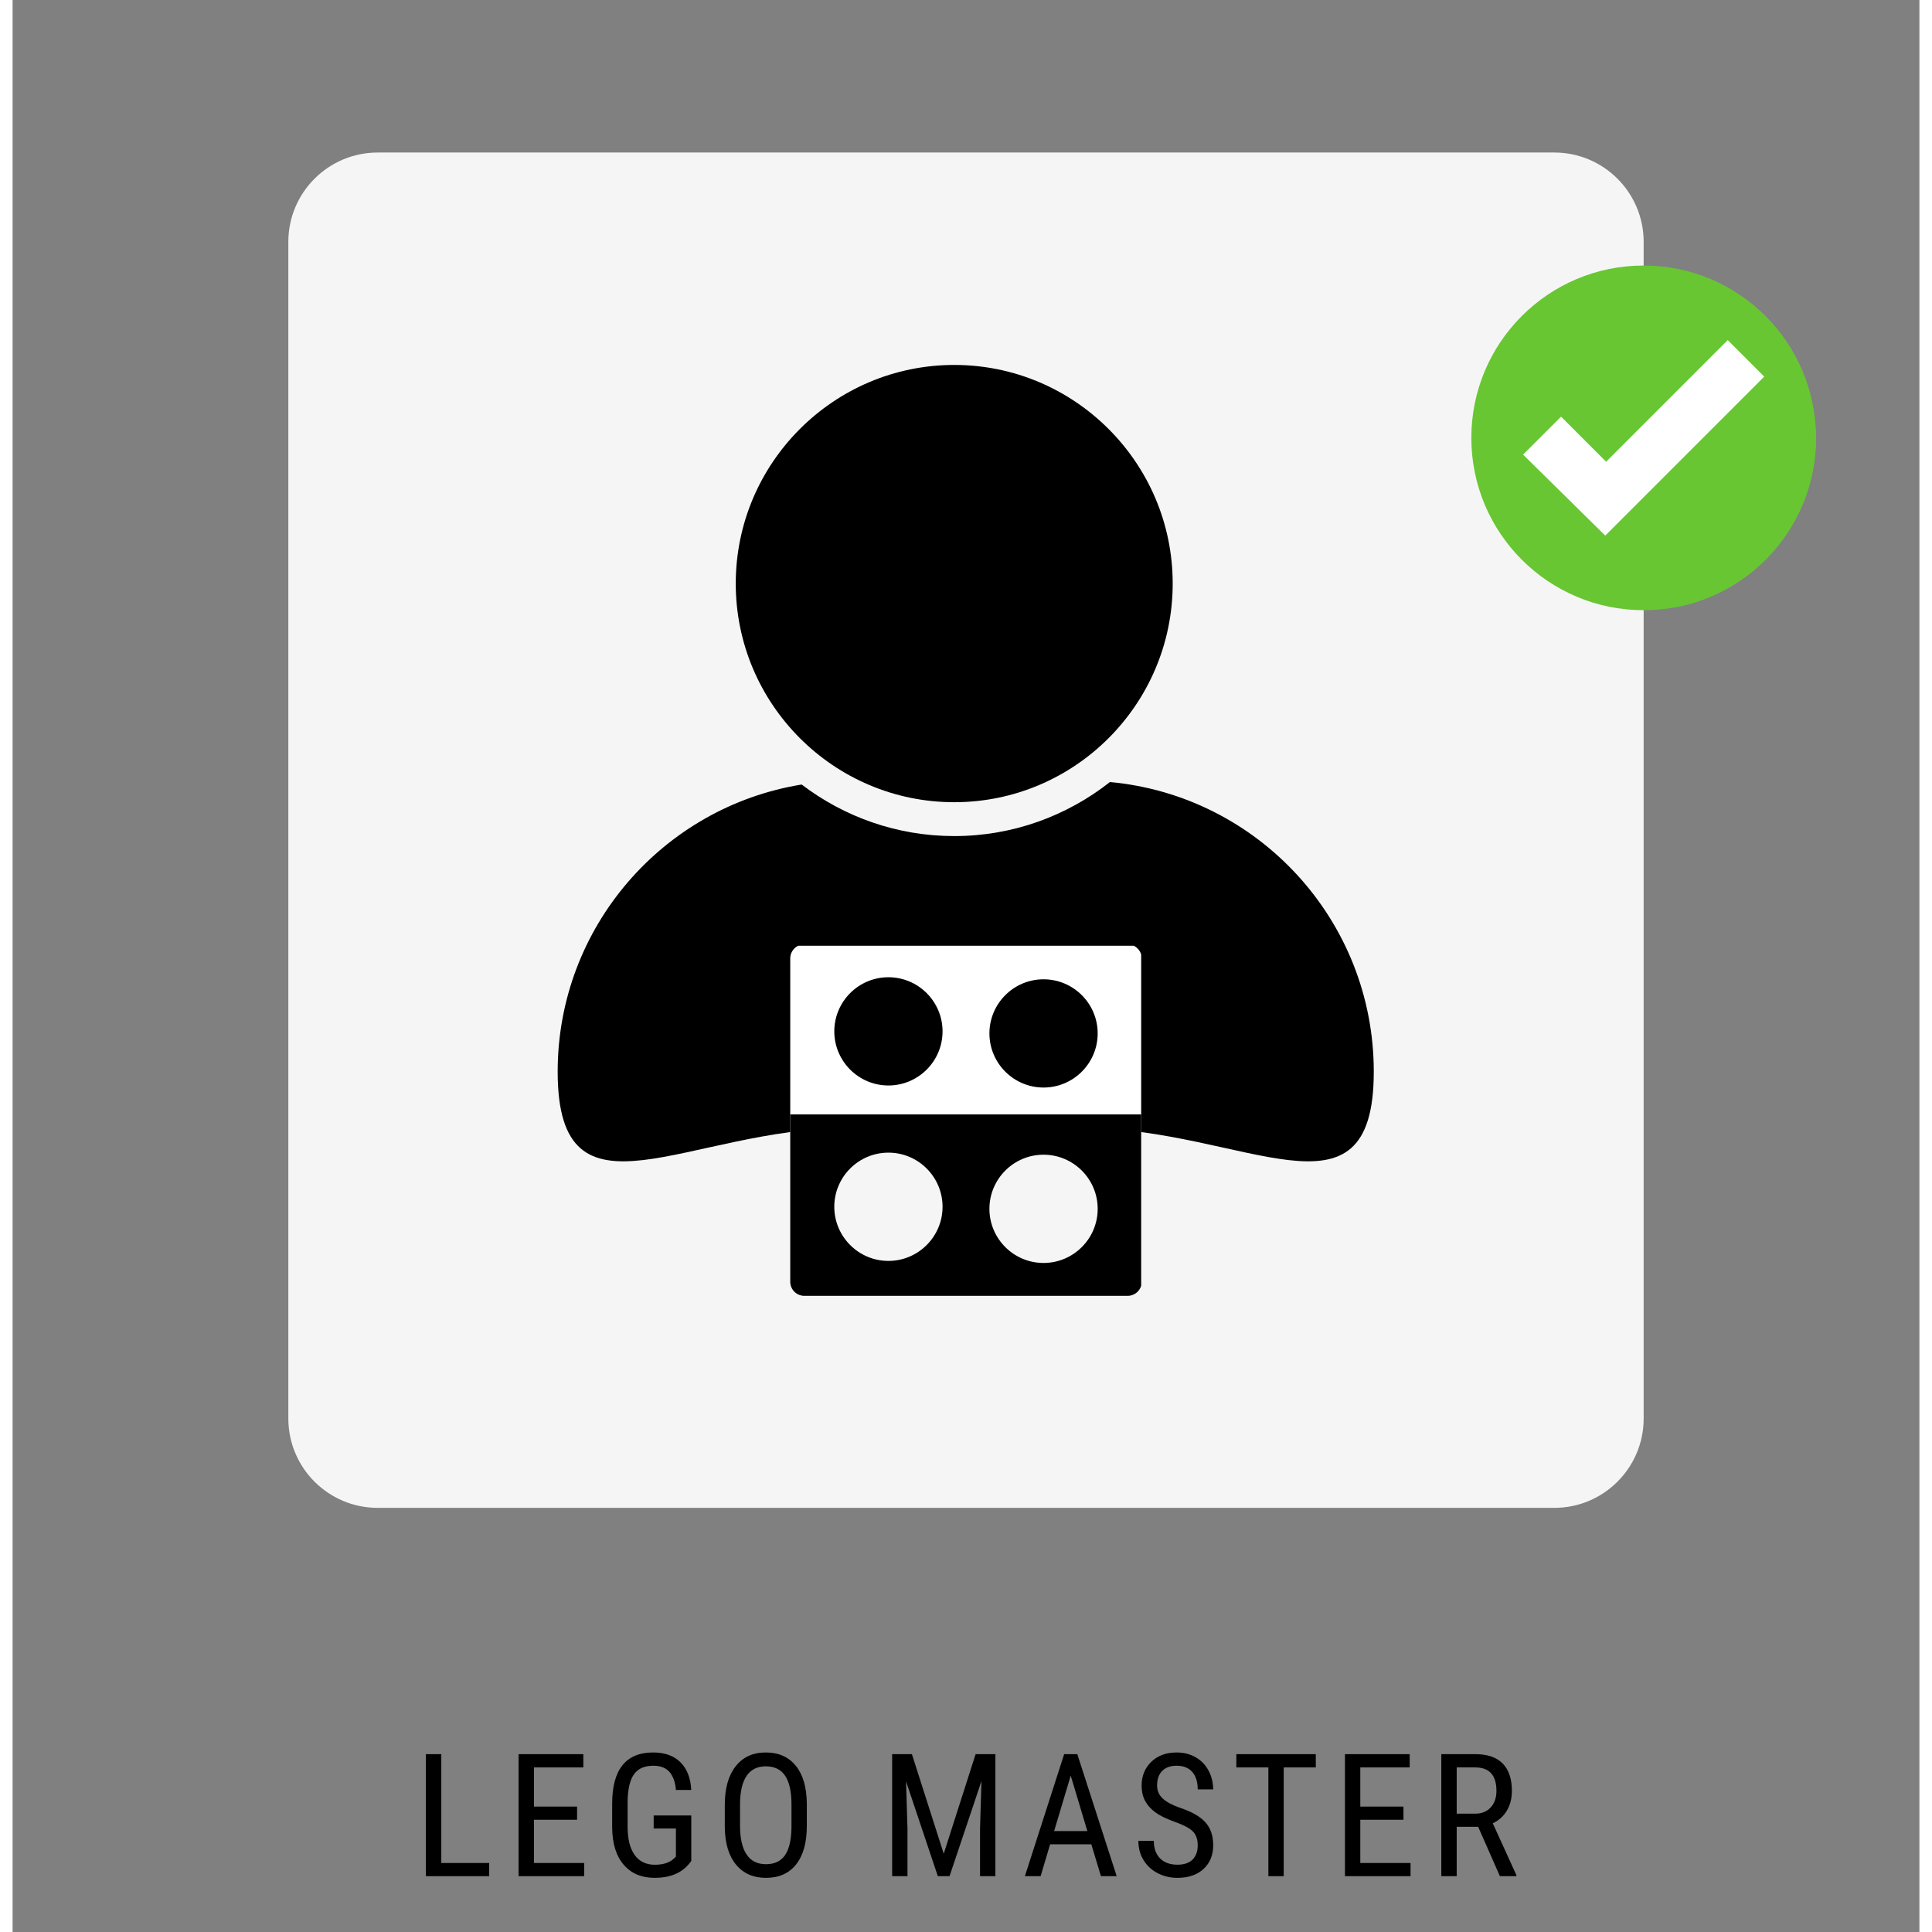
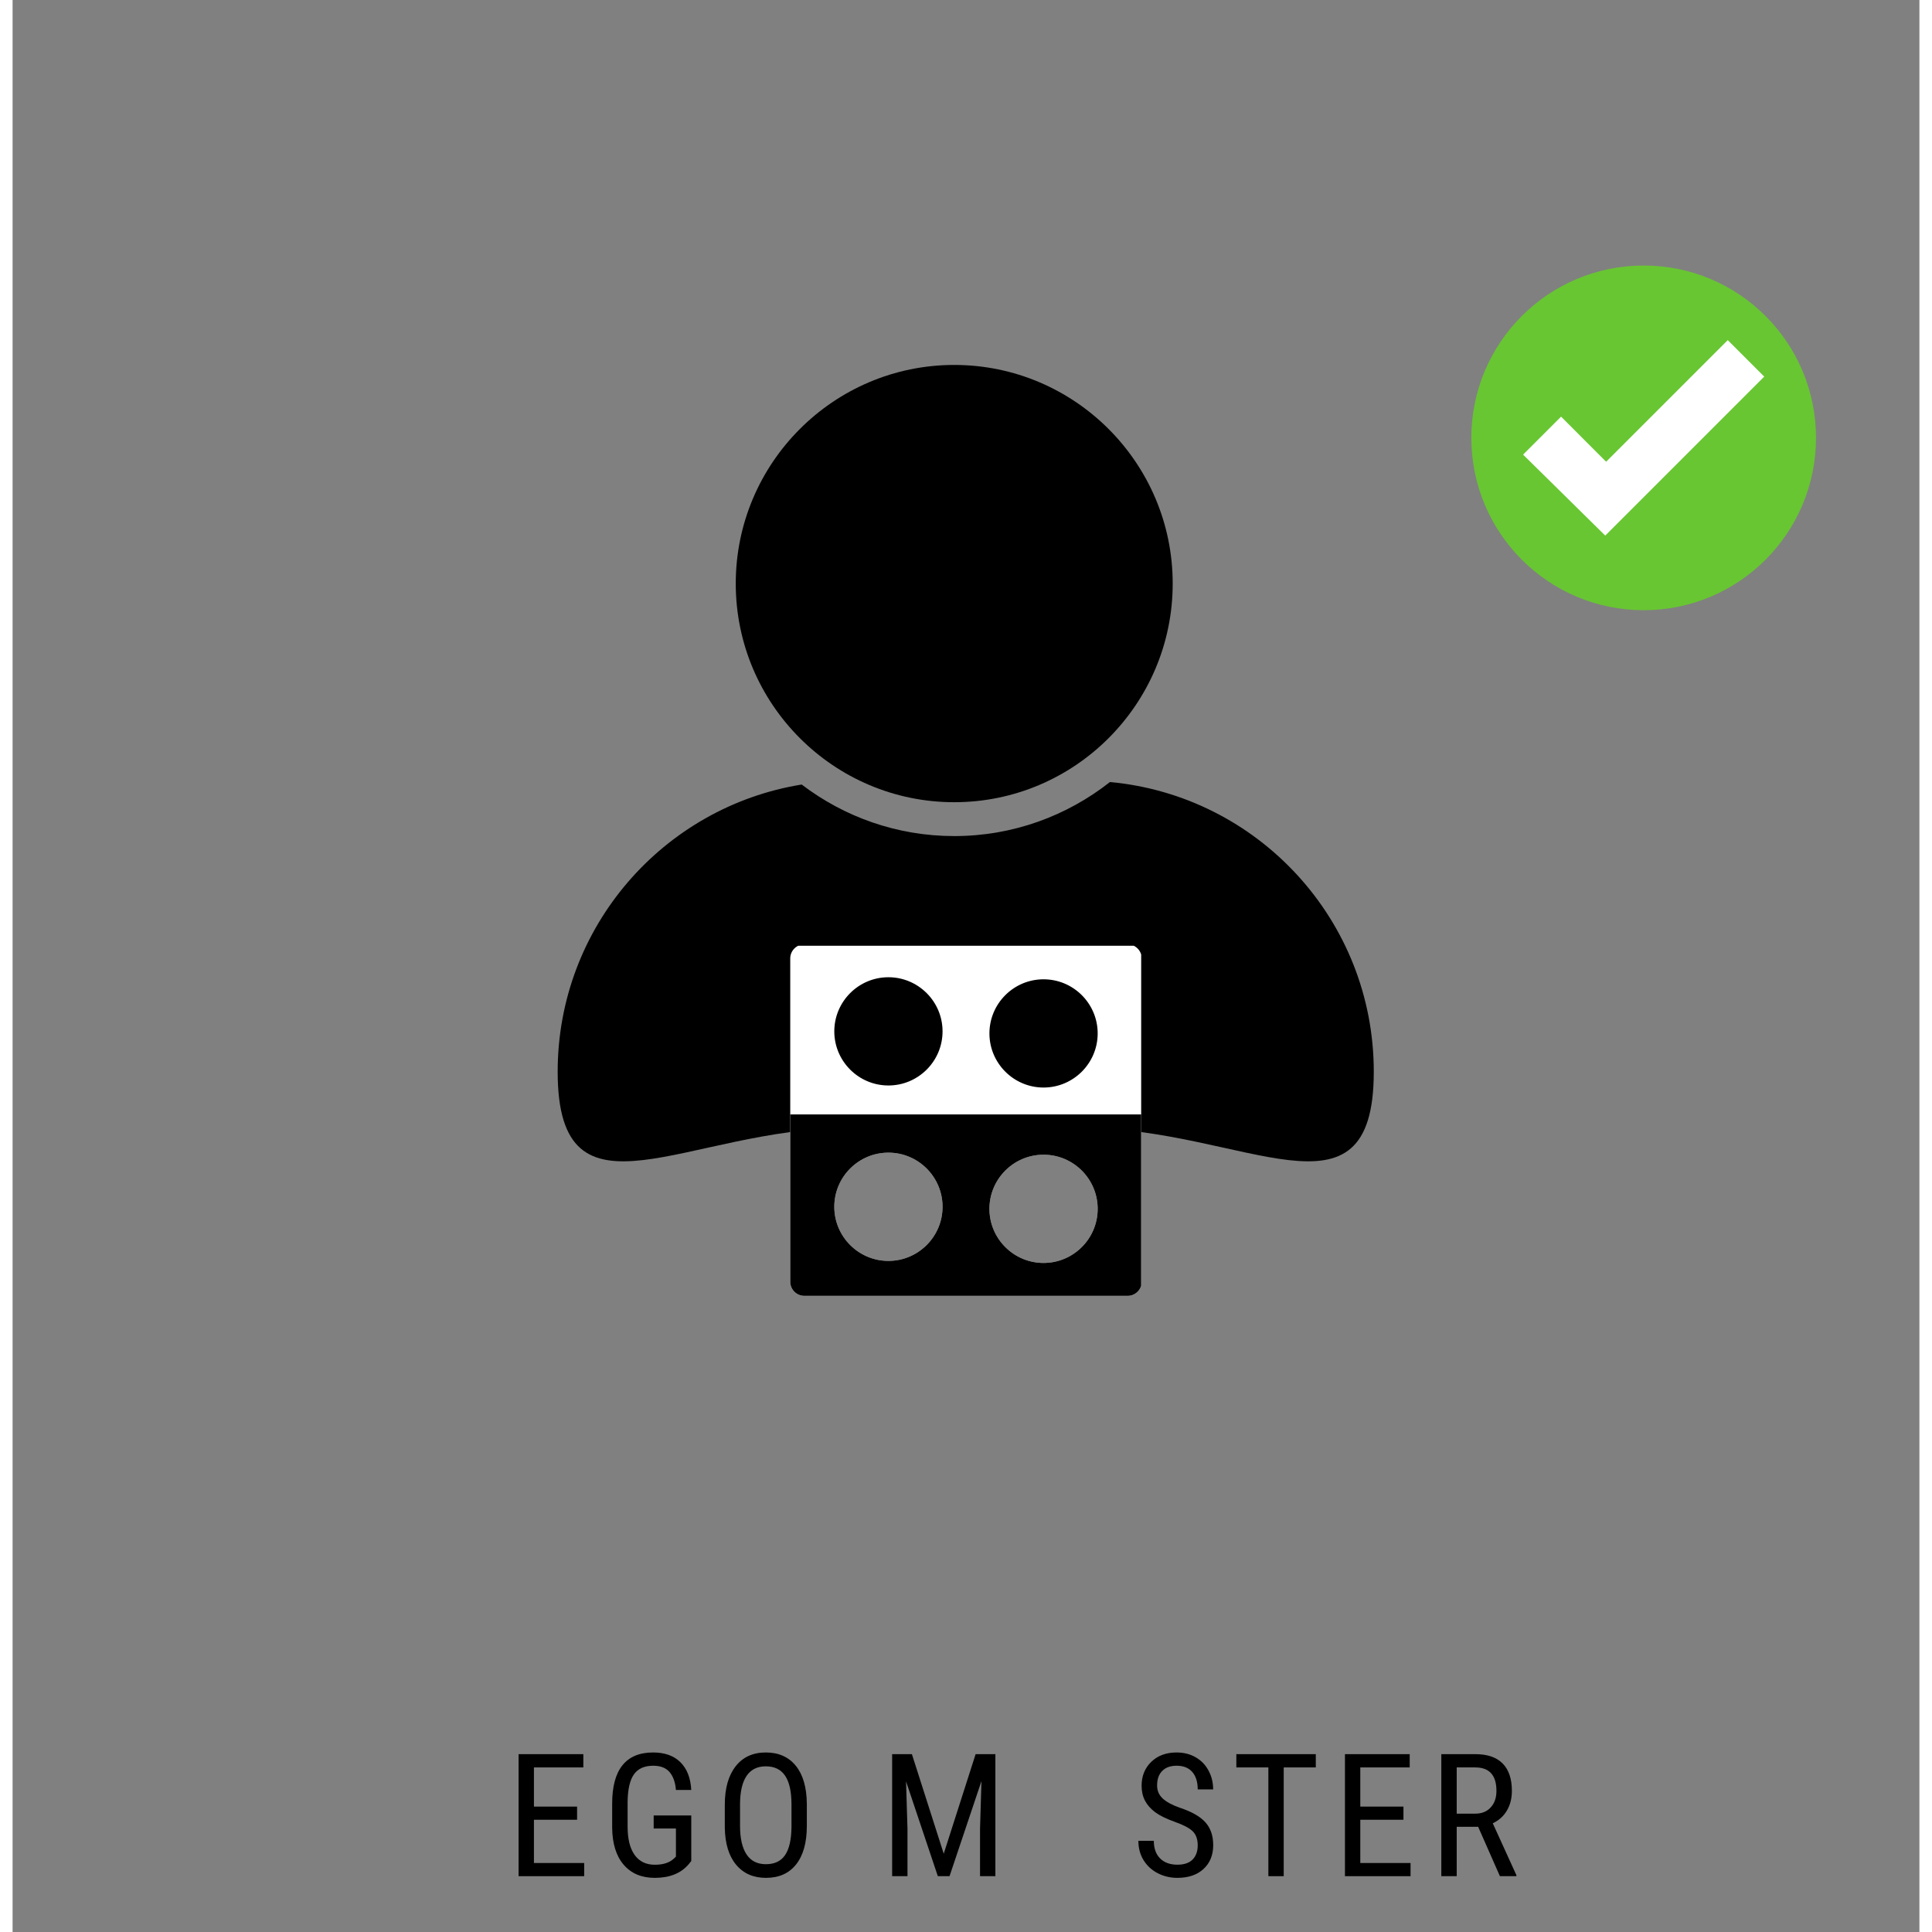
<svg xmlns="http://www.w3.org/2000/svg" width="800" zoomAndPan="magnify" viewBox="0 0 600 607.92" height="800" preserveAspectRatio="xMidYMid meet" version="1.0">
  <rect x="0" y="0" width="600" height="607.92" fill="#808080" stroke="none" />
  <defs>
    <g />
    <clipPath id="f62c8d53c9">
-       <path d="M 86.766 47.992 L 513.234 47.992 L 513.234 474.461 L 86.766 474.461 Z M 86.766 47.992" clip-rule="nonzero" />
-     </clipPath>
+       </clipPath>
    <clipPath id="6e36e67e04">
-       <path d="M 114.902 47.992 L 485.098 47.992 C 500.637 47.992 513.234 60.59 513.234 76.129 L 513.234 446.328 C 513.234 461.863 500.637 474.461 485.098 474.461 L 114.902 474.461 C 99.363 474.461 86.766 461.863 86.766 446.328 L 86.766 76.129 C 86.766 60.59 99.363 47.992 114.902 47.992 Z M 114.902 47.992" clip-rule="nonzero" />
+       <path d="M 114.902 47.992 L 485.098 47.992 C 500.637 47.992 513.234 60.59 513.234 76.129 L 513.234 446.328 L 114.902 474.461 C 99.363 474.461 86.766 461.863 86.766 446.328 L 86.766 76.129 C 86.766 60.59 99.363 47.992 114.902 47.992 Z M 114.902 47.992" clip-rule="nonzero" />
    </clipPath>
    <clipPath id="eacce669da">
      <path d="M 0.766 0.992 L 427.234 0.992 L 427.234 427.461 L 0.766 427.461 Z M 0.766 0.992" clip-rule="nonzero" />
    </clipPath>
    <clipPath id="2252d48aa1">
      <path d="M 28.902 0.992 L 399.098 0.992 C 414.637 0.992 427.234 13.59 427.234 29.129 L 427.234 399.328 C 427.234 414.863 414.637 427.461 399.098 427.461 L 28.902 427.461 C 13.363 427.461 0.766 414.863 0.766 399.328 L 0.766 29.129 C 0.766 13.59 13.363 0.992 28.902 0.992 Z M 28.902 0.992" clip-rule="nonzero" />
    </clipPath>
    <clipPath id="481ddd7837">
      <rect x="0" width="428" y="0" height="428" />
    </clipPath>
    <clipPath id="973390a931">
      <path d="M 459.008 83.551 L 567.742 83.551 L 567.742 192.285 L 459.008 192.285 Z M 459.008 83.551" clip-rule="nonzero" />
    </clipPath>
    <clipPath id="d3b8de6a38">
-       <path d="M 567 137 L 567.742 137 L 567.742 139 L 567 139 Z M 567 137" clip-rule="nonzero" />
-     </clipPath>
+       </clipPath>
    <clipPath id="0a46f687ee">
-       <path d="M 501 118 L 567.742 118 L 567.742 192 L 501 192 Z M 501 118" clip-rule="nonzero" />
-     </clipPath>
+       </clipPath>
    <clipPath id="c717e7946f">
      <path d="M 0.516 132 L 257.312 132 L 257.312 252 L 0.516 252 Z M 0.516 132" clip-rule="nonzero" />
    </clipPath>
    <clipPath id="3468fd24cb">
      <path d="M 56 0.445 L 195 0.445 L 195 139 L 56 139 Z M 56 0.445" clip-rule="nonzero" />
    </clipPath>
    <clipPath id="5b973ff0e5">
      <path d="M 73.695 183.59 L 184.121 183.59 L 184.121 293.945 L 73.695 293.945 Z M 73.695 183.59" clip-rule="nonzero" />
    </clipPath>
    <clipPath id="3d4b6fa906">
      <path d="M 73.695 236.66 L 184.121 236.66 L 184.121 293.945 L 73.695 293.945 Z M 73.695 236.66" clip-rule="nonzero" />
    </clipPath>
    <clipPath id="b5a80ffd4c">
      <rect x="0" width="259" y="0" height="294" />
    </clipPath>
  </defs>
  <g fill="#000000" fill-opacity="1">
    <g transform="translate(125.914, 590.352)">
      <g>
-         <path d="M 8.984 -4.141 L 24.047 -4.141 L 24.047 0 L 4.141 0 L 4.141 -38.391 L 8.984 -38.391 Z M 8.984 -4.141" />
-       </g>
+         </g>
    </g>
  </g>
  <g fill="#000000" fill-opacity="1">
    <g transform="translate(155.076, 590.352)">
      <g>
        <path d="M 22.547 -17.75 L 8.969 -17.75 L 8.969 -4.141 L 24.781 -4.141 L 24.781 0 L 4.141 0 L 4.141 -38.391 L 24.516 -38.391 L 24.516 -34.219 L 8.969 -34.219 L 8.969 -21.891 L 22.547 -21.891 Z M 22.547 -17.75" />
      </g>
    </g>
  </g>
  <g fill="#000000" fill-opacity="1">
    <g transform="translate(185.397, 590.352)">
      <g>
        <path d="M 28.156 -4.766 L 27.312 -3.719 C 24.883 -0.883 21.336 0.531 16.672 0.531 C 12.516 0.531 9.254 -0.844 6.891 -3.594 C 4.523 -6.344 3.316 -10.234 3.266 -15.266 L 3.266 -22.812 C 3.266 -28.188 4.344 -32.211 6.5 -34.891 C 8.656 -37.578 11.875 -38.922 16.156 -38.922 C 19.812 -38.922 22.672 -37.898 24.734 -35.859 C 26.805 -33.816 27.945 -30.906 28.156 -27.125 L 23.328 -27.125 C 23.141 -29.52 22.477 -31.391 21.344 -32.734 C 20.207 -34.078 18.488 -34.75 16.188 -34.75 C 13.426 -34.75 11.406 -33.848 10.125 -32.047 C 8.844 -30.242 8.176 -27.367 8.125 -23.422 L 8.125 -15.578 C 8.125 -11.711 8.859 -8.75 10.328 -6.688 C 11.805 -4.625 13.926 -3.594 16.688 -3.594 C 19.289 -3.594 21.27 -4.223 22.625 -5.484 L 23.328 -6.141 L 23.328 -15 L 16.328 -15 L 16.328 -19.109 L 28.156 -19.109 Z M 28.156 -4.766" />
      </g>
    </g>
  </g>
  <g fill="#000000" fill-opacity="1">
    <g transform="translate(220.807, 590.352)">
      <g>
        <path d="M 29.109 -15.828 C 29.109 -10.586 27.988 -6.551 25.75 -3.719 C 23.52 -0.883 20.352 0.531 16.25 0.531 C 12.289 0.531 9.16 -0.844 6.859 -3.594 C 4.566 -6.344 3.379 -10.234 3.297 -15.266 L 3.297 -22.484 C 3.297 -27.617 4.426 -31.641 6.688 -34.547 C 8.957 -37.461 12.125 -38.922 16.188 -38.922 C 20.227 -38.922 23.379 -37.523 25.641 -34.734 C 27.898 -31.953 29.055 -27.977 29.109 -22.812 Z M 24.281 -22.547 C 24.281 -26.609 23.613 -29.625 22.281 -31.594 C 20.957 -33.57 18.926 -34.562 16.188 -34.562 C 13.531 -34.562 11.52 -33.562 10.156 -31.562 C 8.801 -29.562 8.113 -26.609 8.094 -22.703 L 8.094 -15.828 C 8.094 -11.898 8.773 -8.906 10.141 -6.844 C 11.504 -4.789 13.535 -3.766 16.234 -3.766 C 18.941 -3.766 20.945 -4.711 22.25 -6.609 C 23.551 -8.516 24.227 -11.426 24.281 -15.344 Z M 24.281 -22.547" />
      </g>
    </g>
  </g>
  <g fill="#000000" fill-opacity="1">
    <g transform="translate(256.744, 590.352)">
      <g />
    </g>
  </g>
  <g fill="#000000" fill-opacity="1">
    <g transform="translate(272.618, 590.352)">
      <g>
        <path d="M 10.359 -38.391 L 20.375 -7.062 L 30.406 -38.391 L 36.625 -38.391 L 36.625 0 L 31.797 0 L 31.797 -14.953 L 32.25 -29.922 L 22.203 0 L 18.516 0 L 8.516 -29.828 L 8.969 -14.953 L 8.969 0 L 4.141 0 L 4.141 -38.391 Z M 10.359 -38.391" />
      </g>
    </g>
  </g>
  <g fill="#000000" fill-opacity="1">
    <g transform="translate(317.387, 590.352)">
      <g>
-         <path d="M 22.047 -10.016 L 9.078 -10.016 L 6.094 0 L 1.141 0 L 13.5 -38.391 L 17.641 -38.391 L 30.031 0 L 25.078 0 Z M 10.344 -14.188 L 20.797 -14.188 L 15.562 -31.641 Z M 10.344 -14.188" />
-       </g>
+         </g>
    </g>
  </g>
  <g fill="#000000" fill-opacity="1">
    <g transform="translate(352.005, 590.352)">
      <g>
        <path d="M 20.906 -9.703 C 20.906 -11.617 20.383 -13.086 19.344 -14.109 C 18.312 -15.129 16.441 -16.117 13.734 -17.078 C 11.023 -18.047 8.953 -19.062 7.516 -20.125 C 6.086 -21.195 5.02 -22.41 4.312 -23.766 C 3.602 -25.129 3.25 -26.691 3.25 -28.453 C 3.25 -31.492 4.258 -34 6.281 -35.969 C 8.312 -37.938 10.973 -38.922 14.266 -38.922 C 16.516 -38.922 18.516 -38.414 20.266 -37.406 C 22.023 -36.395 23.379 -34.988 24.328 -33.188 C 25.285 -31.395 25.766 -29.43 25.766 -27.297 L 20.906 -27.297 C 20.906 -29.66 20.332 -31.492 19.188 -32.797 C 18.051 -34.098 16.41 -34.75 14.266 -34.75 C 12.316 -34.75 10.805 -34.203 9.734 -33.109 C 8.66 -32.023 8.125 -30.5 8.125 -28.531 C 8.125 -26.914 8.703 -25.562 9.859 -24.469 C 11.023 -23.375 12.816 -22.398 15.234 -21.547 C 19.016 -20.297 21.719 -18.754 23.344 -16.922 C 24.969 -15.098 25.781 -12.707 25.781 -9.75 C 25.781 -6.645 24.77 -4.156 22.75 -2.281 C 20.727 -0.406 17.977 0.531 14.5 0.531 C 12.27 0.531 10.207 0.039 8.312 -0.938 C 6.426 -1.914 4.941 -3.285 3.859 -5.047 C 2.773 -6.816 2.234 -8.844 2.234 -11.125 L 7.094 -11.125 C 7.094 -8.75 7.754 -6.898 9.078 -5.578 C 10.41 -4.266 12.219 -3.609 14.5 -3.609 C 16.625 -3.609 18.223 -4.148 19.297 -5.234 C 20.367 -6.328 20.906 -7.816 20.906 -9.703 Z M 20.906 -9.703" />
      </g>
    </g>
  </g>
  <g fill="#000000" fill-opacity="1">
    <g transform="translate(383.487, 590.352)">
      <g>
        <path d="M 26.578 -34.219 L 16.484 -34.219 L 16.484 0 L 11.656 0 L 11.656 -34.219 L 1.578 -34.219 L 1.578 -38.391 L 26.578 -38.391 Z M 26.578 -34.219" />
      </g>
    </g>
  </g>
  <g fill="#000000" fill-opacity="1">
    <g transform="translate(415.1, 590.352)">
      <g>
        <path d="M 22.547 -17.75 L 8.969 -17.75 L 8.969 -4.141 L 24.781 -4.141 L 24.781 0 L 4.141 0 L 4.141 -38.391 L 24.516 -38.391 L 24.516 -34.219 L 8.969 -34.219 L 8.969 -21.891 L 22.547 -21.891 Z M 22.547 -17.75" />
      </g>
    </g>
  </g>
  <g fill="#000000" fill-opacity="1">
    <g transform="translate(445.422, 590.352)">
      <g>
        <path d="M 15.734 -15.531 L 8.984 -15.531 L 8.984 0 L 4.141 0 L 4.141 -38.391 L 14.891 -38.391 C 18.66 -38.391 21.508 -37.41 23.438 -35.453 C 25.375 -33.492 26.344 -30.625 26.344 -26.844 C 26.344 -24.469 25.816 -22.395 24.766 -20.625 C 23.723 -18.863 22.242 -17.535 20.328 -16.641 L 27.766 -0.312 L 27.766 0 L 22.578 0 Z M 8.984 -19.672 L 14.844 -19.672 C 16.863 -19.672 18.473 -20.32 19.672 -21.625 C 20.879 -22.926 21.484 -24.664 21.484 -26.844 C 21.484 -31.758 19.254 -34.219 14.797 -34.219 L 8.984 -34.219 Z M 8.984 -19.672" />
      </g>
    </g>
  </g>
  <g clip-path="url(#f62c8d53c9)">
    <g clip-path="url(#6e36e67e04)">
      <g transform="matrix(1, 0, 0, 1, 86, 47)">
        <g clip-path="url(#481ddd7837)">
          <g clip-path="url(#eacce669da)">
            <g clip-path="url(#2252d48aa1)">
              <path fill="#f5f5f5" d="M 0.766 0.992 L 427.234 0.992 L 427.234 427.461 L 0.766 427.461 Z M 0.766 0.992" fill-opacity="1" fill-rule="nonzero" />
            </g>
          </g>
        </g>
      </g>
    </g>
  </g>
  <g clip-path="url(#973390a931)">
    <path fill="#68c632" d="M 567.461 137.777 C 567.461 167.727 543.184 192.004 513.234 192.004 C 483.285 192.004 459.008 167.727 459.008 137.777 C 459.008 107.828 483.285 83.551 513.234 83.551 C 543.184 83.551 567.461 107.828 567.461 137.777" fill-opacity="1" fill-rule="nonzero" />
  </g>
  <g clip-path="url(#d3b8de6a38)">
    <path fill="#68c632" d="M 567.449 138.859 C 567.449 138.855 567.449 138.859 567.449 138.855 L 567.449 138.859 M 567.449 138.816 L 567.449 138.816 M 567.453 138.703 C 567.453 138.703 567.453 138.703 567.453 138.699 L 567.453 138.703 M 567.453 138.664 L 567.453 138.66 L 567.453 138.664 M 567.453 138.625 L 567.453 138.625 M 567.457 138.551 L 567.457 138.547 L 567.457 138.551 M 567.457 138.512 L 567.457 138.508 L 567.457 138.512 M 567.457 138.473 C 567.457 138.473 567.457 138.473 567.457 138.469 L 567.457 138.473 M 567.457 138.398 L 567.457 138.391 C 567.457 138.395 567.457 138.395 567.457 138.398 M 567.457 138.359 C 567.457 138.355 567.457 138.355 567.457 138.352 C 567.457 138.355 567.457 138.355 567.457 138.359 M 567.457 138.32 C 567.457 138.316 567.457 138.316 567.457 138.312 C 567.457 138.316 567.457 138.316 567.457 138.32 M 567.457 138.277 L 567.457 138.277 M 567.457 138.242 C 567.457 138.242 567.457 138.238 567.457 138.238 C 567.457 138.238 567.457 138.242 567.457 138.242 M 567.457 138.203 C 567.457 138.203 567.457 138.199 567.457 138.199 C 567.457 138.199 567.457 138.203 567.457 138.203 M 567.461 138.164 C 567.461 138.164 567.461 138.16 567.461 138.16 C 567.461 138.164 567.461 138.16 567.461 138.164 M 567.461 138.125 C 567.461 138.121 567.461 138.125 567.461 138.121 L 567.461 138.125 M 567.461 138.09 C 567.461 138.086 567.461 138.086 567.461 138.086 C 567.461 138.086 567.461 138.086 567.461 138.09 M 567.461 138.051 C 567.461 138.047 567.461 138.047 567.461 138.043 C 567.461 138.047 567.461 138.047 567.461 138.051 M 567.461 138.012 C 567.461 138.008 567.461 138.008 567.461 138.004 C 567.461 138.008 567.461 138.008 567.461 138.012 M 567.461 137.973 L 567.461 137.965 C 567.461 137.969 567.461 137.969 567.461 137.973 M 567.461 137.934 L 567.461 137.93 L 567.461 137.934 M 567.461 137.895 C 567.461 137.895 567.461 137.891 567.461 137.891 C 567.461 137.891 567.461 137.895 567.461 137.895 M 567.461 137.855 C 567.461 137.855 567.461 137.852 567.461 137.852 C 567.461 137.852 567.461 137.852 567.461 137.855 M 567.461 137.816 L 567.461 137.812 C 567.461 137.812 567.461 137.812 567.461 137.816" fill-opacity="1" fill-rule="nonzero" />
  </g>
  <g clip-path="url(#0a46f687ee)">
    <path fill="#68c632" d="M 523.621 191.004 L 501.148 168.531 L 551.172 118.504 L 567.371 134.699 C 567.43 135.719 567.461 136.742 567.461 137.777 C 567.461 137.789 567.461 137.801 567.461 137.812 L 567.461 137.816 C 567.461 137.828 567.461 137.84 567.461 137.852 C 567.461 137.852 567.461 137.855 567.461 137.855 C 567.461 137.867 567.461 137.879 567.461 137.891 C 567.461 137.891 567.461 137.895 567.461 137.895 C 567.461 137.906 567.461 137.918 567.461 137.93 L 567.461 137.934 C 567.461 137.945 567.461 137.957 567.461 137.965 L 567.461 137.973 C 567.461 137.98 567.461 137.992 567.461 138.004 C 567.461 138.008 567.461 138.008 567.461 138.012 C 567.461 138.023 567.461 138.035 567.461 138.043 C 567.461 138.047 567.461 138.047 567.461 138.051 C 567.461 138.062 567.461 138.074 567.461 138.086 C 567.461 138.086 567.461 138.086 567.461 138.09 C 567.461 138.098 567.461 138.109 567.461 138.121 C 567.461 138.125 567.461 138.121 567.461 138.125 C 567.461 138.137 567.461 138.148 567.461 138.16 C 567.461 138.16 567.461 138.164 567.461 138.164 C 567.461 138.176 567.457 138.188 567.457 138.199 C 567.457 138.199 567.457 138.203 567.457 138.203 C 567.457 138.215 567.457 138.227 567.457 138.238 C 567.457 138.238 567.457 138.242 567.457 138.242 C 567.457 138.254 567.457 138.266 567.457 138.277 C 567.457 138.289 567.457 138.301 567.457 138.312 C 567.457 138.316 567.457 138.316 567.457 138.32 C 567.457 138.328 567.457 138.34 567.457 138.352 C 567.457 138.355 567.457 138.355 567.457 138.359 C 567.457 138.371 567.457 138.383 567.457 138.391 L 567.457 138.398 C 567.457 138.41 567.457 138.422 567.457 138.434 C 567.457 138.445 567.457 138.457 567.457 138.469 C 567.457 138.473 567.457 138.473 567.457 138.473 C 567.457 138.484 567.457 138.496 567.457 138.508 L 567.457 138.512 C 567.457 138.523 567.457 138.535 567.457 138.547 L 567.457 138.551 C 567.457 138.574 567.453 138.598 567.453 138.625 C 567.453 138.641 567.453 138.648 567.453 138.66 L 567.453 138.664 C 567.453 138.68 567.453 138.688 567.453 138.699 C 567.453 138.703 567.453 138.703 567.453 138.703 C 567.453 138.742 567.453 138.777 567.449 138.816 C 567.449 138.832 567.449 138.844 567.449 138.855 C 567.449 138.859 567.449 138.855 567.449 138.859 C 567.449 138.895 567.449 138.934 567.449 138.973 C 567.445 138.984 567.445 138.996 567.445 139.012 C 566.871 164.855 548.211 186.234 523.621 191.004" fill-opacity="1" fill-rule="nonzero" />
  </g>
  <path fill="#ffffff" d="M 475.293 143.051 L 487.242 131.102 L 501.426 145.289 L 539.695 107.023 L 551.172 118.504 L 501.148 168.531 L 475.293 143.051" fill-opacity="1" fill-rule="nonzero" />
  <g transform="matrix(1, 0, 0, 1, 171, 114)">
    <g clip-path="url(#b5a80ffd4c)">
      <g clip-path="url(#c717e7946f)">
        <path fill="#000000" d="M 174.293 132.074 C 160.785 142.711 143.777 149.078 125.297 149.078 C 107.273 149.078 90.641 143.027 77.301 132.859 C 33.77 139.902 0.516 177.672 0.516 223.223 C 0.516 273.793 41.477 240.918 92.008 240.918 L 165.816 240.918 C 216.348 240.918 257.312 273.793 257.312 223.223 C 257.312 175.523 220.848 136.355 174.293 132.074 Z M 174.293 132.074" fill-opacity="1" fill-rule="nonzero" />
      </g>
      <g clip-path="url(#3468fd24cb)">
        <path fill="#000000" d="M 125.297 138.422 C 163.203 138.422 194.039 107.559 194.039 69.625 C 194.039 31.691 163.203 0.832 125.297 0.832 C 87.391 0.832 56.551 31.691 56.551 69.625 C 56.555 107.559 87.395 138.422 125.297 138.422 Z M 125.297 138.422" fill-opacity="1" fill-rule="nonzero" />
      </g>
      <g clip-path="url(#5b973ff0e5)">
        <path fill="#ffffff" d="M 121.621 210.527 C 121.621 219.914 113.98 227.555 104.59 227.555 C 95.199 227.555 87.559 219.914 87.559 210.527 C 87.559 201.137 95.199 193.496 104.59 193.496 C 113.98 193.496 121.621 201.137 121.621 210.527 Z M 170.434 211.172 C 170.434 220.562 162.793 228.203 153.402 228.203 C 144.012 228.203 136.371 220.562 136.371 211.172 C 136.371 201.781 144.012 194.145 153.402 194.145 C 162.793 194.145 170.434 201.781 170.434 211.172 Z M 121.621 265.723 C 121.621 275.113 113.98 282.754 104.59 282.754 C 95.199 282.754 87.559 275.113 87.559 265.723 C 87.559 256.332 95.199 248.691 104.59 248.691 C 113.98 248.691 121.621 256.332 121.621 265.723 Z M 170.434 266.371 C 170.434 275.762 162.793 283.398 153.402 283.398 C 144.012 283.398 136.371 275.762 136.371 266.371 C 136.371 256.98 144.012 249.34 153.402 249.34 C 162.793 249.34 170.434 256.98 170.434 266.371 Z M 73.695 187.582 L 73.695 289.312 C 73.695 291.758 75.684 293.75 78.133 293.75 L 179.859 293.75 C 182.309 293.75 184.297 291.758 184.297 289.312 L 184.297 187.582 C 184.297 185.137 182.309 183.148 179.859 183.148 L 78.133 183.148 C 75.684 183.148 73.695 185.137 73.695 187.582" fill-opacity="1" fill-rule="nonzero" />
      </g>
      <g clip-path="url(#3d4b6fa906)">
        <path fill="#000000" d="M 121.621 210.527 C 121.621 219.914 113.98 227.555 104.59 227.555 C 95.199 227.555 87.559 219.914 87.559 210.527 C 87.559 201.137 95.199 193.496 104.59 193.496 C 113.98 193.496 121.621 201.137 121.621 210.527 Z M 170.434 211.172 C 170.434 220.562 162.793 228.203 153.402 228.203 C 144.012 228.203 136.371 220.562 136.371 211.172 C 136.371 201.781 144.012 194.145 153.402 194.145 C 162.793 194.145 170.434 201.781 170.434 211.172 Z M 121.621 265.723 C 121.621 275.113 113.98 282.754 104.59 282.754 C 95.199 282.754 87.559 275.113 87.559 265.723 C 87.559 256.332 95.199 248.691 104.59 248.691 C 113.98 248.691 121.621 256.332 121.621 265.723 Z M 170.434 266.371 C 170.434 275.762 162.793 283.398 153.402 283.398 C 144.012 283.398 136.371 275.762 136.371 266.371 C 136.371 256.98 144.012 249.34 153.402 249.34 C 162.793 249.34 170.434 256.98 170.434 266.371 Z M 73.695 187.582 L 73.695 289.312 C 73.695 291.758 75.684 293.75 78.133 293.75 L 179.859 293.75 C 182.309 293.75 184.297 291.758 184.297 289.312 L 184.297 187.582 C 184.297 185.137 182.309 183.148 179.859 183.148 L 78.133 183.148 C 75.684 183.148 73.695 185.137 73.695 187.582" fill-opacity="1" fill-rule="nonzero" />
      </g>
    </g>
  </g>
</svg>